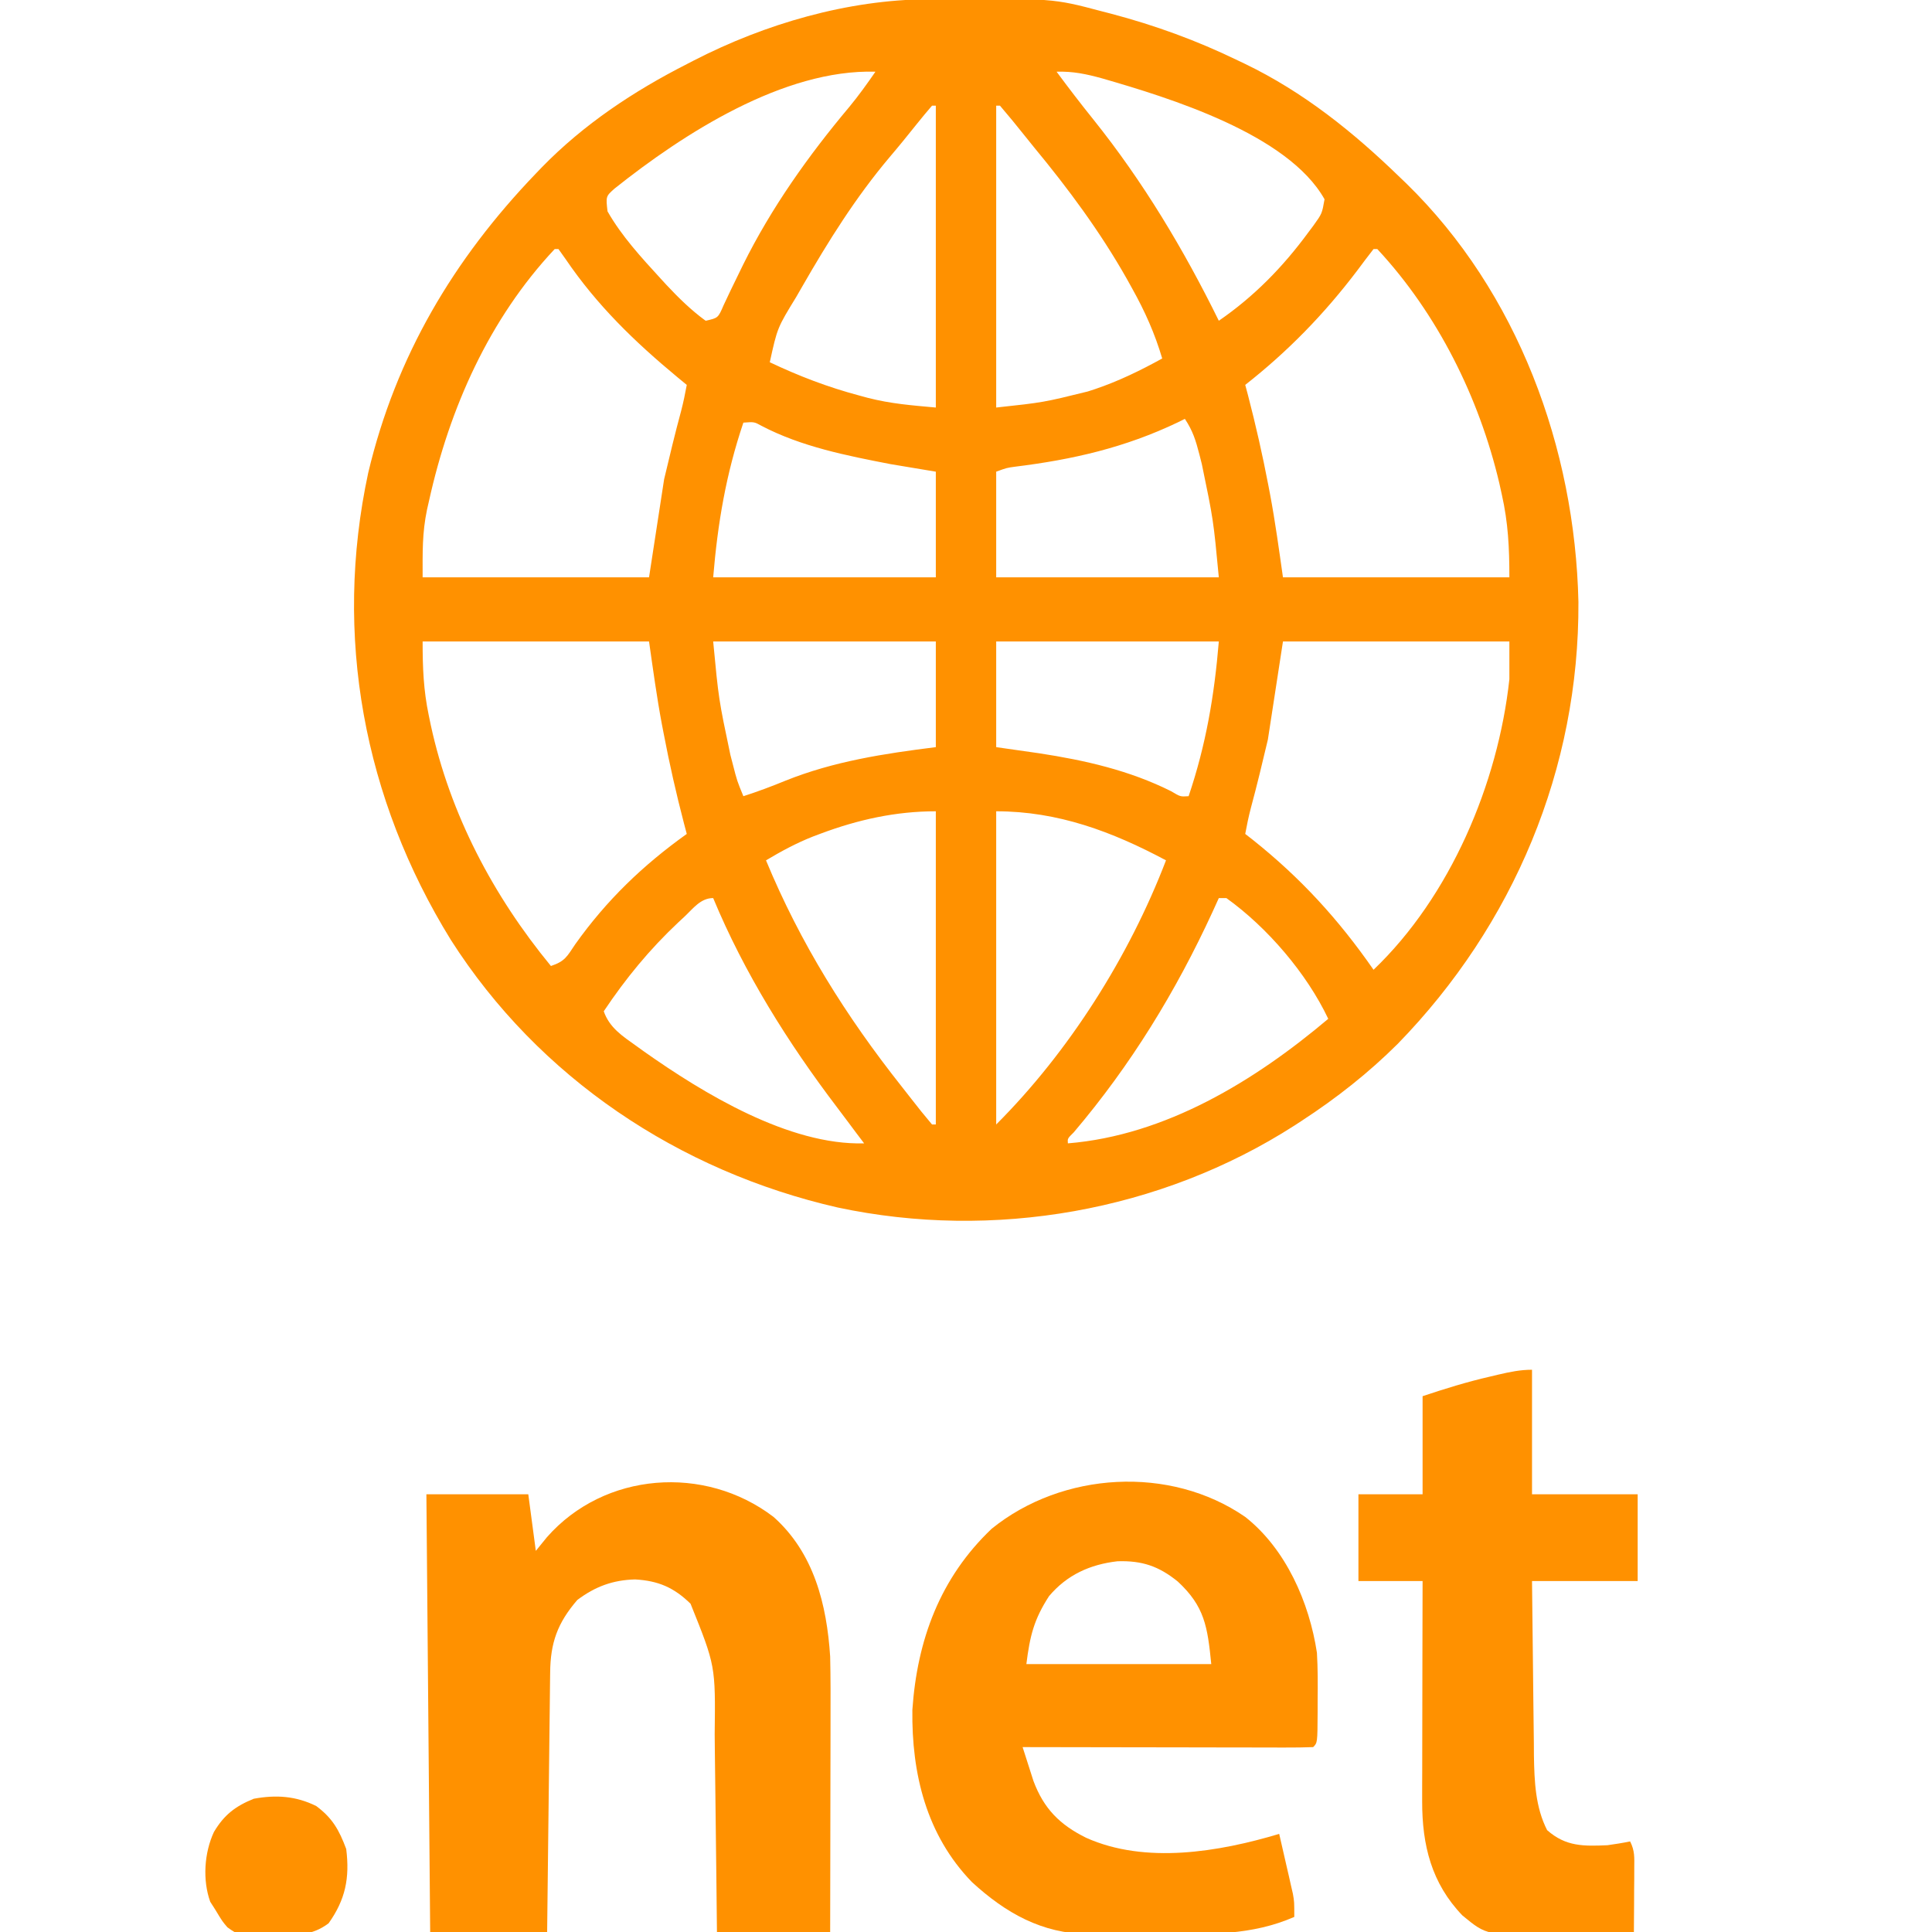
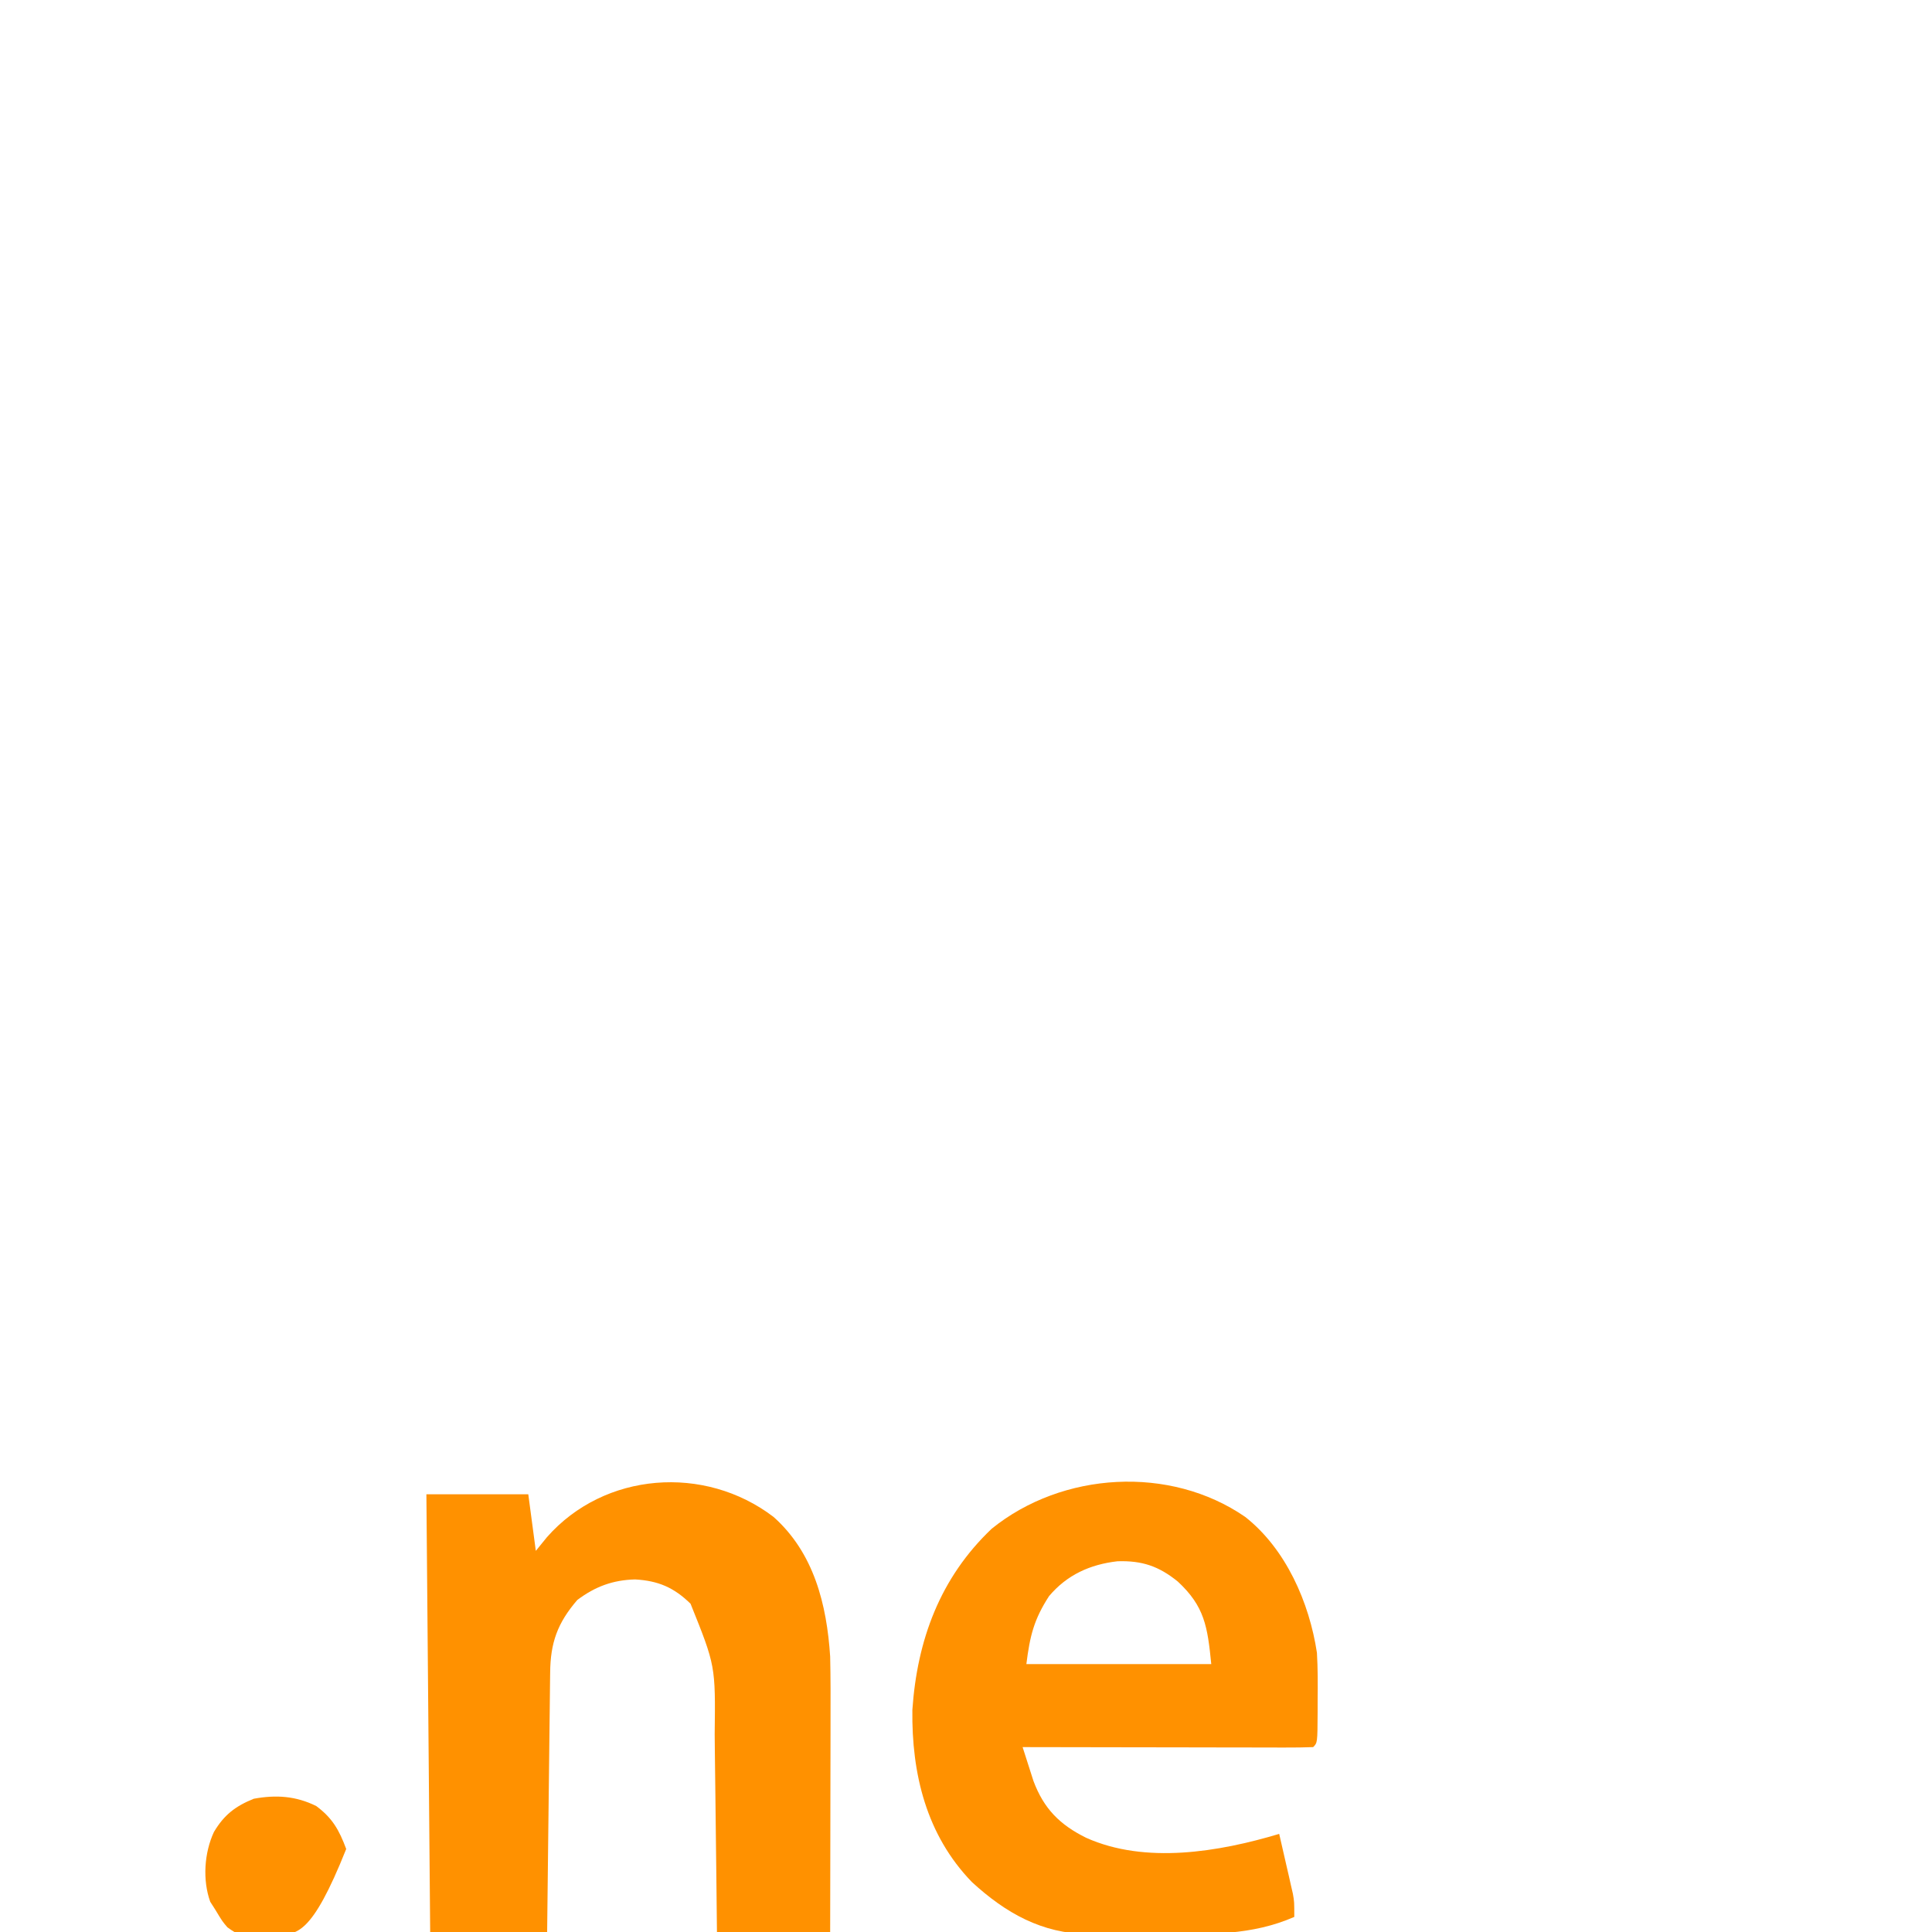
<svg xmlns="http://www.w3.org/2000/svg" width="100" height="100" viewBox="0 0 100 100" fill="none">
  <g clip-path="url(#clip0_921_16668)">
-     <path d="M48.051 -0.04C48.268 -0.042 48.268 -0.042 48.489 -0.044C54.492 -0.088 54.492 -0.088 57.031 0.586C57.263 0.646 57.263 0.646 57.5 0.707C59.78 1.308 61.942 2.096 64.063 3.125C64.184 3.183 64.305 3.241 64.431 3.3C67.468 4.763 70.052 6.839 72.461 9.18C72.569 9.283 72.677 9.386 72.788 9.493C78.56 15.12 81.52 23.197 81.699 31.157C81.743 39.783 78.347 47.863 72.349 54.027C70.829 55.539 69.178 56.838 67.383 58.008C67.257 58.09 67.131 58.172 67.002 58.257C60.071 62.704 51.412 64.214 43.359 62.5C35.145 60.623 27.888 55.788 23.336 48.649C18.826 41.347 17.247 32.897 19.06 24.468C20.493 18.438 23.478 13.417 27.734 8.984C27.838 8.876 27.942 8.767 28.049 8.656C30.215 6.434 32.793 4.722 35.547 3.32C35.666 3.259 35.785 3.197 35.908 3.133C39.611 1.229 43.876 -0.013 48.051 -0.04ZM31.805 9.764C31.357 10.164 31.357 10.164 31.445 10.938C32.176 12.225 33.208 13.342 34.204 14.429C34.3 14.533 34.396 14.638 34.494 14.745C35.129 15.423 35.772 16.054 36.523 16.602C37.169 16.459 37.169 16.459 37.453 15.8C37.581 15.535 37.706 15.269 37.83 15.002C37.969 14.714 38.109 14.427 38.25 14.139C38.321 13.994 38.392 13.849 38.464 13.7C39.93 10.745 41.845 8.052 43.962 5.531C44.446 4.945 44.882 4.336 45.313 3.711C40.563 3.573 35.376 6.918 31.805 9.764ZM54.688 3.711C55.307 4.548 55.938 5.372 56.591 6.183C59.169 9.401 61.267 12.905 63.086 16.602C64.913 15.346 66.403 13.818 67.713 12.036C67.8 11.92 67.887 11.804 67.977 11.684C68.428 11.057 68.428 11.057 68.558 10.314C66.66 6.935 60.518 5.061 57.049 4.058C56.233 3.833 55.54 3.685 54.688 3.711ZM48.242 5.469C47.975 5.777 47.717 6.091 47.461 6.409C47.302 6.606 47.142 6.804 46.978 7.008C46.896 7.11 46.813 7.212 46.728 7.317C46.504 7.593 46.275 7.864 46.046 8.135C44.287 10.22 42.872 12.483 41.516 14.844C41.417 15.017 41.318 15.189 41.215 15.367C40.235 16.967 40.235 16.967 39.844 18.75C41.354 19.467 42.855 20.041 44.47 20.471C44.618 20.512 44.767 20.552 44.919 20.593C46.118 20.899 47.169 20.979 48.438 21.094C48.438 15.938 48.438 10.781 48.438 5.469C48.373 5.469 48.309 5.469 48.242 5.469ZM51.563 5.469C51.563 10.625 51.563 15.781 51.563 21.094C54.008 20.829 54.008 20.829 56.299 20.264C56.425 20.223 56.552 20.181 56.683 20.139C57.9 19.728 59.031 19.175 60.156 18.555C59.775 17.264 59.261 16.115 58.606 14.941C58.513 14.773 58.419 14.605 58.323 14.431C56.949 12.001 55.294 9.766 53.516 7.617C53.358 7.421 53.2 7.224 53.037 7.022C52.407 6.238 52.407 6.238 51.758 5.469C51.693 5.469 51.629 5.469 51.563 5.469ZM28.711 12.891C25.32 16.504 23.265 21.129 22.205 25.928C22.171 26.075 22.138 26.223 22.103 26.375C21.848 27.603 21.875 28.57 21.875 29.883C25.742 29.883 29.609 29.883 33.594 29.883C33.852 28.207 34.109 26.531 34.375 24.805C34.658 23.615 34.937 22.441 35.257 21.264C35.372 20.82 35.465 20.373 35.547 19.922C35.389 19.792 35.23 19.662 35.067 19.527C32.848 17.688 30.902 15.804 29.277 13.413C29.155 13.241 29.032 13.068 28.906 12.891C28.842 12.891 28.777 12.891 28.711 12.891ZM71.094 12.891C70.807 13.258 70.529 13.628 70.251 14.002C68.548 16.249 66.672 18.179 64.453 19.922C64.501 20.1 64.548 20.278 64.597 20.461C64.999 22.006 65.35 23.554 65.65 25.122C65.696 25.363 65.696 25.363 65.743 25.608C66.009 27.03 66.201 28.447 66.406 29.883C70.273 29.883 74.141 29.883 78.125 29.883C78.125 28.34 78.064 27.07 77.734 25.598C77.692 25.405 77.649 25.212 77.605 25.013C76.562 20.58 74.403 16.238 71.289 12.891C71.225 12.891 71.16 12.891 71.094 12.891ZM38.477 21.875C37.578 24.538 37.149 27.069 36.914 29.883C40.717 29.883 44.52 29.883 48.438 29.883C48.438 28.078 48.438 26.273 48.438 24.414C47.277 24.221 47.277 24.221 46.094 24.023C43.827 23.584 41.478 23.121 39.415 22.041C39.039 21.833 39.039 21.833 38.477 21.875ZM61.328 21.68C61.15 21.768 61.15 21.768 60.968 21.859C58.227 23.169 55.523 23.789 52.524 24.158C52.107 24.215 52.107 24.215 51.563 24.414C51.563 26.219 51.563 28.023 51.563 29.883C55.365 29.883 59.168 29.883 63.086 29.883C62.804 26.902 62.804 26.902 62.207 24.023C62.166 23.859 62.124 23.694 62.081 23.524C61.894 22.805 61.746 22.307 61.328 21.68ZM21.875 33.203C21.875 34.569 21.919 35.715 22.192 37.024C22.227 37.192 22.262 37.361 22.298 37.534C23.301 42.15 25.523 46.362 28.516 50C29.247 49.756 29.348 49.509 29.773 48.877C31.392 46.598 33.276 44.786 35.547 43.164C35.5 42.986 35.452 42.808 35.404 42.625C35.001 41.08 34.65 39.532 34.351 37.964C34.32 37.804 34.289 37.643 34.257 37.478C33.991 36.056 33.799 34.639 33.594 33.203C29.727 33.203 25.859 33.203 21.875 33.203ZM36.914 33.203C37.198 36.194 37.198 36.194 37.805 39.075C37.848 39.241 37.892 39.407 37.936 39.579C38.15 40.416 38.15 40.416 38.477 41.211C39.217 40.974 39.935 40.704 40.654 40.409C43.158 39.403 45.771 39.005 48.438 38.672C48.438 36.867 48.438 35.062 48.438 33.203C44.635 33.203 40.832 33.203 36.914 33.203ZM51.563 33.203C51.563 35.008 51.563 36.812 51.563 38.672C52.296 38.777 53.029 38.881 53.784 38.989C56.158 39.352 58.458 39.873 60.618 40.954C61.095 41.24 61.095 41.24 61.523 41.211C62.422 38.548 62.852 36.017 63.086 33.203C59.283 33.203 55.48 33.203 51.563 33.203ZM66.406 33.203C66.148 34.879 65.891 36.555 65.625 38.281C65.343 39.471 65.063 40.645 64.744 41.823C64.628 42.267 64.535 42.713 64.453 43.164C64.645 43.314 64.645 43.314 64.841 43.466C67.324 45.444 69.284 47.588 71.094 50.195C75.063 46.405 77.538 40.565 78.125 35.156C78.125 34.512 78.125 33.867 78.125 33.203C74.258 33.203 70.391 33.203 66.406 33.203ZM51.563 41.992C51.563 47.342 51.563 52.691 51.563 58.203C55.338 54.428 58.445 49.508 60.352 44.531C57.567 43.045 54.766 41.992 51.563 41.992ZM42.468 43.152C42.343 43.199 42.218 43.246 42.089 43.294C41.223 43.635 40.445 44.057 39.648 44.531C41.423 48.822 43.801 52.617 46.68 56.25C46.833 56.445 46.985 56.641 47.143 56.842C47.682 57.531 47.682 57.531 48.242 58.203C48.307 58.203 48.371 58.203 48.438 58.203C48.438 52.854 48.438 47.504 48.438 41.992C46.361 41.992 44.405 42.426 42.468 43.152ZM35.425 47.449C35.32 47.547 35.214 47.644 35.106 47.745C33.618 49.144 32.385 50.646 31.25 52.344C31.551 53.203 32.223 53.629 32.935 54.138C33.065 54.232 33.196 54.326 33.331 54.423C36.411 56.599 40.846 59.289 44.727 59.18C44.578 58.982 44.428 58.785 44.275 58.582C44.168 58.438 44.06 58.294 43.95 58.146C43.742 57.867 43.533 57.589 43.323 57.312C40.79 53.979 38.523 50.361 36.914 46.484C36.262 46.484 35.88 47.023 35.425 47.449ZM63.086 46.484C62.982 46.714 62.877 46.943 62.77 47.179C60.864 51.322 58.532 55.131 55.576 58.612C55.253 58.93 55.253 58.93 55.273 59.18C60.335 58.767 64.952 55.942 68.75 52.734C67.636 50.382 65.596 48.003 63.477 46.484C63.348 46.484 63.219 46.484 63.086 46.484Z" fill="#FF9100" />
    <path d="M40.039 78.516C42.131 80.379 42.794 83.051 42.969 85.742C42.994 86.846 42.992 87.948 42.988 89.052C42.987 89.369 42.987 89.686 42.987 90.002C42.986 90.83 42.984 91.658 42.982 92.486C42.98 93.333 42.979 94.18 42.978 95.027C42.976 96.685 42.973 98.342 42.969 100C41.035 100 39.102 100 37.109 100C37.1 99.099 37.09 98.198 37.08 97.269C37.074 96.694 37.066 96.118 37.059 95.542C37.047 94.631 37.036 93.72 37.027 92.808C37.02 92.073 37.011 91.337 37 90.601C36.997 90.323 36.994 90.044 36.992 89.765C37.035 86.219 37.035 86.219 35.742 83.008C34.876 82.164 34.07 81.82 32.873 81.751C31.719 81.781 30.807 82.12 29.883 82.813C28.856 84.002 28.488 85.029 28.476 86.585C28.474 86.73 28.472 86.875 28.47 87.024C28.463 87.503 28.459 87.982 28.454 88.461C28.45 88.793 28.446 89.124 28.442 89.457C28.431 90.33 28.421 91.204 28.412 92.078C28.402 92.969 28.391 93.861 28.38 94.752C28.359 96.501 28.34 98.251 28.32 100C26.322 100 24.324 100 22.266 100C22.201 92.523 22.137 85.047 22.07 77.344C23.811 77.344 25.551 77.344 27.344 77.344C27.473 78.311 27.602 79.277 27.734 80.273C27.924 80.04 28.113 79.806 28.308 79.566C31.281 76.185 36.476 75.794 40.039 78.516Z" fill="#FF9100" />
    <path d="M64.453 78.516C66.559 80.175 67.769 82.94 68.164 85.547C68.212 86.362 68.21 87.172 68.201 87.988C68.201 88.309 68.201 88.309 68.2 88.637C68.192 90.207 68.192 90.207 67.969 90.43C67.499 90.448 67.036 90.454 66.566 90.452C66.346 90.452 66.346 90.452 66.122 90.452C65.634 90.452 65.147 90.45 64.66 90.449C64.323 90.448 63.986 90.448 63.649 90.448C62.761 90.447 61.872 90.445 60.984 90.443C60.078 90.441 59.172 90.44 58.266 90.439C56.487 90.437 54.709 90.434 52.93 90.43C53.048 90.803 53.167 91.175 53.288 91.547C53.354 91.755 53.42 91.962 53.489 92.176C54.025 93.617 54.855 94.449 56.222 95.125C59.285 96.498 63.089 95.857 66.211 94.922C66.342 95.491 66.472 96.061 66.602 96.631C66.639 96.792 66.676 96.953 66.715 97.119C66.75 97.275 66.785 97.431 66.821 97.592C66.854 97.735 66.887 97.879 66.921 98.026C66.992 98.438 66.992 98.438 66.992 99.219C64.786 100.185 62.562 100.12 60.197 100.102C59.533 100.098 58.87 100.102 58.207 100.107C57.779 100.106 57.352 100.105 56.925 100.104C56.632 100.106 56.632 100.106 56.333 100.109C53.925 100.077 52.058 99.023 50.309 97.418C47.949 94.983 47.182 91.812 47.224 88.505C47.471 84.887 48.657 81.666 51.331 79.126C54.986 76.17 60.565 75.831 64.453 78.516ZM54.297 82.617C53.519 83.821 53.308 84.668 53.125 86.133C56.283 86.133 59.441 86.133 62.695 86.133C62.501 84.186 62.349 83.147 60.962 81.86C59.981 81.066 59.119 80.77 57.84 80.811C56.418 80.975 55.226 81.515 54.297 82.617Z" fill="#FF9100" />
-     <path d="M79.297 70.898C79.297 73.025 79.297 75.152 79.297 77.344C81.102 77.344 82.906 77.344 84.766 77.344C84.766 78.826 84.766 80.309 84.766 81.836C82.961 81.836 81.156 81.836 79.297 81.836C79.311 83.358 79.328 84.88 79.348 86.402C79.355 86.919 79.36 87.436 79.365 87.953C79.371 88.699 79.381 89.444 79.392 90.19C79.394 90.419 79.395 90.648 79.396 90.885C79.419 92.199 79.469 93.534 80.078 94.727C81.042 95.585 81.977 95.562 83.203 95.508C83.595 95.453 83.987 95.392 84.375 95.312C84.62 95.802 84.593 96.135 84.589 96.681C84.588 96.97 84.588 96.97 84.588 97.265C84.585 97.567 84.585 97.567 84.582 97.876C84.582 98.079 84.581 98.282 84.58 98.492C84.578 98.995 84.574 99.497 84.57 100C83.546 100.029 82.521 100.05 81.496 100.064C81.148 100.07 80.8 100.078 80.452 100.088C76.962 100.188 76.962 100.188 75.696 99.145C74.098 97.485 73.606 95.51 73.611 93.233C73.611 92.979 73.611 92.725 73.611 92.463C73.612 92.189 73.613 91.914 73.614 91.64C73.614 91.357 73.614 91.074 73.615 90.791C73.615 90.049 73.617 89.307 73.619 88.566C73.621 87.808 73.622 87.05 73.623 86.291C73.625 84.806 73.629 83.321 73.633 81.836C72.537 81.836 71.441 81.836 70.312 81.836C70.312 80.353 70.312 78.871 70.312 77.344C71.408 77.344 72.504 77.344 73.633 77.344C73.633 75.668 73.633 73.992 73.633 72.266C74.802 71.876 75.93 71.526 77.124 71.252C77.269 71.218 77.415 71.183 77.565 71.147C78.155 71.01 78.689 70.898 79.297 70.898Z" fill="#FF9100" />
-     <path d="M16.37 93.481C17.211 94.108 17.55 94.716 17.92 95.703C18.108 97.205 17.88 98.327 17.007 99.551C16.119 100.215 15.338 100.15 14.258 100.134C14.065 100.14 13.873 100.145 13.675 100.151C12.313 100.146 12.313 100.146 11.771 99.757C11.511 99.454 11.511 99.454 11.133 98.828C11.05 98.698 10.967 98.568 10.881 98.434C10.477 97.307 10.571 95.903 11.072 94.824C11.596 93.941 12.181 93.488 13.135 93.103C14.283 92.892 15.312 92.956 16.37 93.481Z" fill="#FF9100" />
+     <path d="M16.37 93.481C17.211 94.108 17.55 94.716 17.92 95.703C16.119 100.215 15.338 100.15 14.258 100.134C14.065 100.14 13.873 100.145 13.675 100.151C12.313 100.146 12.313 100.146 11.771 99.757C11.511 99.454 11.511 99.454 11.133 98.828C11.05 98.698 10.967 98.568 10.881 98.434C10.477 97.307 10.571 95.903 11.072 94.824C11.596 93.941 12.181 93.488 13.135 93.103C14.283 92.892 15.312 92.956 16.37 93.481Z" fill="#FF9100" />
  </g>
  <defs>
    <clipPath id="clip0_921_16668">
      <rect width="100" height="100" fill="white" />
    </clipPath>
  </defs>
</svg>